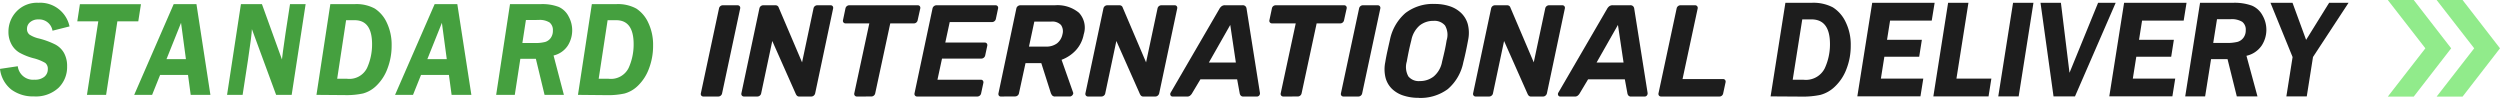
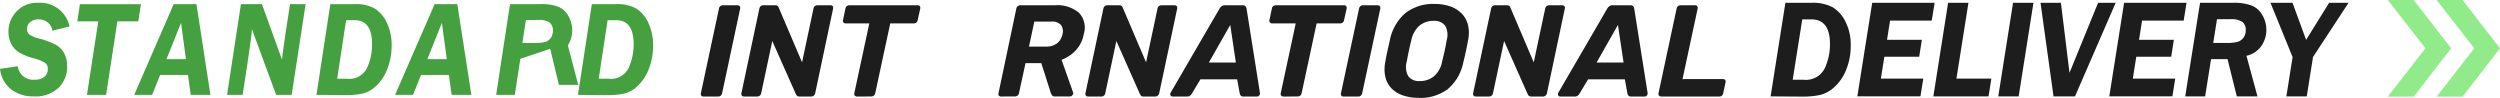
<svg xmlns="http://www.w3.org/2000/svg" xmlns:xlink="http://www.w3.org/1999/xlink" width="232.88" height="9.113" viewBox="0 0 232.88 9.113">
  <defs>
    <clipPath id="clip-path">
      <rect id="Rectangle_14716" data-name="Rectangle 14716" width="232.88" height="9.113" transform="translate(0 0)" fill="none" />
    </clipPath>
    <clipPath id="clip-path-2">
      <path id="Path_10603" data-name="Path 10603" d="M222.428,0l3.5,4.5-3.5,4.5h2.416l3.487-4.5L224.844,0Z" fill="none" />
    </clipPath>
    <linearGradient id="linear-gradient" x1="-37.68" y1="1.013" x2="-37.511" y2="1.013" gradientUnits="objectBoundingBox">
      <stop offset="0" stop-color="#45a03f" />
      <stop offset="1" stop-color="#91eb8b" />
    </linearGradient>
    <clipPath id="clip-path-3">
      <path id="Path_10604" data-name="Path 10604" d="M226.976,0l3.5,4.5-3.5,4.5h2.417l3.487-4.5L229.393,0Z" fill="none" />
    </clipPath>
    <linearGradient id="linear-gradient-2" x1="-38.444" y1="1.013" x2="-38.275" y2="1.013" xlink:href="#linear-gradient" />
  </defs>
  <g id="Standard-International-Delivery" transform="translate(0 0)">
    <g id="Group_31838" data-name="Group 31838">
      <g id="Group_31837" data-name="Group 31837" clip-path="url(#clip-path)">
        <path id="Path_10587" data-name="Path 10587" d="M164.935,8.979,166.313.262h2.43a3.909,3.909,0,0,1,1.992.424,3.234,3.234,0,0,1,1.188,1.36A4.76,4.76,0,0,1,172.4,4.24a5.9,5.9,0,0,1-.4,2.194,4.34,4.34,0,0,1-1.076,1.632,3.089,3.089,0,0,1-1.352.773,7.854,7.854,0,0,1-1.75.159Zm2.059-1.552h.992a1.968,1.968,0,0,0,1.99-1.057,5.311,5.311,0,0,0,.49-2.264q0-2.305-1.735-2.3h-.847Z" fill="#1d1d1d" />
        <path id="Path_10588" data-name="Path 10588" d="M180.215.262l-.27,1.659h-3.881l-.283,1.787h3.245l-.249,1.577h-3.245l-.323,2.036h3.95l-.265,1.654h-5.879L174.4.262Z" fill="#1d1d1d" />
        <path id="Path_10589" data-name="Path 10589" d="M183.364.262l-1.117,7.059H185.5l-.262,1.657h-5.142L181.47.262Z" fill="#1d1d1d" />
        <path id="Path_10590" data-name="Path 10590" d="M189.42.262l-1.377,8.716h-1.9L187.52.262Z" fill="#1d1d1d" />
        <path id="Path_10591" data-name="Path 10591" d="M197.079.262,193.29,8.978h-2L190.078.262h1.9l.8,6.519L195.441.262Z" fill="#1d1d1d" />
        <path id="Path_10592" data-name="Path 10592" d="M203.68.262l-.266,1.659h-3.876l-.283,1.787H202.5l-.249,1.577H199l-.323,2.036h3.95l-.265,1.654h-5.877L197.864.262Z" fill="#1d1d1d" />
        <path id="Path_10593" data-name="Path 10593" d="M205.964,5.511l-.552,3.468h-1.855L204.939.262h3.053a4.706,4.706,0,0,1,1.78.265,2.012,2.012,0,0,1,.985.907,2.68,2.68,0,0,1-.071,2.8,2.325,2.325,0,0,1-1.424.963l1.027,3.782h-1.926L207.5,5.511Zm.554-3.723L206.166,4h1.221a4.071,4.071,0,0,0,1.044-.1,1.046,1.046,0,0,0,.55-.384,1.132,1.132,0,0,0,.215-.7.91.91,0,0,0-.33-.785,1.886,1.886,0,0,0-1.1-.243Z" fill="#1d1d1d" />
        <path id="Path_10594" data-name="Path 10594" d="M218.771.262l-3.31,5.047-.581,3.67h-1.9l.58-3.665L211.5.262h2.053l1.266,3.452L216.962.262Z" fill="#1d1d1d" />
        <path id="Path_10595" data-name="Path 10595" d="M6.477,2.46l-1.587.4A1.253,1.253,0,0,0,3.57,1.81a1.129,1.129,0,0,0-.77.26.786.786,0,0,0-.286.61.654.654,0,0,0,.233.543,2.665,2.665,0,0,0,.89.364,7.541,7.541,0,0,1,1.49.547,2.008,2.008,0,0,1,.836.8A2.5,2.5,0,0,1,6.251,6.19a2.689,2.689,0,0,1-.8,1.99,3.11,3.11,0,0,1-2.29.8,3.391,3.391,0,0,1-2.11-.64A2.859,2.859,0,0,1,0,6.417L1.655,6.17a1.434,1.434,0,0,0,1.57,1.253,1.343,1.343,0,0,0,.912-.277.889.889,0,0,0,.317-.7.687.687,0,0,0-.241-.586,4.215,4.215,0,0,0-1.12-.443A5.586,5.586,0,0,1,1.822,4.91a2.013,2.013,0,0,1-.754-.786A2.373,2.373,0,0,1,.787,2.96,2.712,2.712,0,0,1,1.53,1.075,2.629,2.629,0,0,1,3.576.26a2.784,2.784,0,0,1,2.9,2.2" fill="#45a03f" />
        <path id="Path_10596" data-name="Path 10596" d="M12.881,1.989H10.933L9.884,8.838H8.1L9.155,1.989H7.2l.244-1.6H13.13Z" fill="#45a03f" />
        <path id="Path_10597" data-name="Path 10597" d="M19.6,8.838H17.764l-.25-1.857h-2.6l-.745,1.857H12.5L16.18.385H18.3ZM15.51,5.507h1.809l-.454-3.381Z" fill="#45a03f" />
        <path id="Path_10598" data-name="Path 10598" d="M28.47.385l-1.3,8.453H25.722L23.465,2.712q-.022.614-.368,2.895L22.6,8.838H21.151L22.443.385H24.4l1.864,5.156q.016-.253.34-2.482L27.016.385Z" fill="#45a03f" />
        <path id="Path_10599" data-name="Path 10599" d="M29.479,8.837,30.771.385h2.278A3.564,3.564,0,0,1,34.916.8a3.1,3.1,0,0,1,1.118,1.319,4.748,4.748,0,0,1,.448,2.127A5.9,5.9,0,0,1,36.1,6.369,4.225,4.225,0,0,1,35.09,7.956a2.864,2.864,0,0,1-1.267.749,7.114,7.114,0,0,1-1.64.154Zm1.93-1.5h.925A1.832,1.832,0,0,0,34.2,6.312a5.3,5.3,0,0,0,.459-2.195q0-2.235-1.627-2.235h-.794Z" fill="#45a03f" />
        <path id="Path_10600" data-name="Path 10600" d="M43.909,8.838H42.068l-.25-1.857h-2.6l-.745,1.857H36.8L40.488.385H42.6Zm-4.1-3.331h1.809l-.454-3.381Z" fill="#45a03f" />
-         <path id="Path_10601" data-name="Path 10601" d="M48.471,5.475l-.517,3.363H46.218L47.508.385H50.37a4.288,4.288,0,0,1,1.668.257,1.906,1.906,0,0,1,.924.879A2.675,2.675,0,0,1,52.9,4.236a2.179,2.179,0,0,1-1.335.934l.962,3.667h-1.8l-.811-3.362Zm.519-3.61-.33,2.142h1.148a3.666,3.666,0,0,0,.979-.1.99.99,0,0,0,.515-.372,1.126,1.126,0,0,0,.2-.679.9.9,0,0,0-.309-.761,1.723,1.723,0,0,0-1.028-.236Z" fill="#45a03f" />
+         <path id="Path_10601" data-name="Path 10601" d="M48.471,5.475l-.517,3.363H46.218L47.508.385H50.37a4.288,4.288,0,0,1,1.668.257,1.906,1.906,0,0,1,.924.879A2.675,2.675,0,0,1,52.9,4.236l.962,3.667h-1.8l-.811-3.362Zm.519-3.61-.33,2.142h1.148a3.666,3.666,0,0,0,.979-.1.99.99,0,0,0,.515-.372,1.126,1.126,0,0,0,.2-.679.9.9,0,0,0-.309-.761,1.723,1.723,0,0,0-1.028-.236Z" fill="#45a03f" />
        <path id="Path_10602" data-name="Path 10602" d="M53.839,8.837,55.131.385h2.278A3.564,3.564,0,0,1,59.276.8a3.109,3.109,0,0,1,1.113,1.319,4.748,4.748,0,0,1,.448,2.127,5.9,5.9,0,0,1-.379,2.127,4.235,4.235,0,0,1-1.009,1.587,2.864,2.864,0,0,1-1.267.749,7.114,7.114,0,0,1-1.64.154Zm1.93-1.5H56.7a1.832,1.832,0,0,0,1.866-1.025,5.3,5.3,0,0,0,.459-2.195q0-2.235-1.627-2.235H56.6Z" fill="#45a03f" />
      </g>
    </g>
    <g id="Group_31840" data-name="Group 31840">
      <g id="Group_31839" data-name="Group 31839" clip-path="url(#clip-path-2)">
        <rect id="Rectangle_14717" data-name="Rectangle 14717" width="5.903" height="9" transform="translate(222.428 0)" fill="url(#linear-gradient)" />
      </g>
    </g>
    <g id="Group_31842" data-name="Group 31842">
      <g id="Group_31841" data-name="Group 31841" clip-path="url(#clip-path-3)">
        <rect id="Rectangle_14718" data-name="Rectangle 14718" width="5.904" height="9" transform="translate(226.976 0)" fill="url(#linear-gradient-2)" />
      </g>
    </g>
    <g id="Group_31844" data-name="Group 31844">
      <g id="Group_31843" data-name="Group 31843" clip-path="url(#clip-path)">
        <g id="Group_31845" data-name="Group 31845">
          <path id="Path_10605" data-name="Path 10605" d="M65.529,8.991a.238.238,0,0,1-.2-.085.256.256,0,0,1-.042-.218L66.975.794A.352.352,0,0,1,67.1.576a.344.344,0,0,1,.225-.085h1.384A.242.242,0,0,1,68.9.576a.248.248,0,0,1,.049.218L67.266,8.688a.356.356,0,0,1-.127.218.346.346,0,0,1-.225.085Z" fill="#1d1d1d" />
          <path id="Path_10606" data-name="Path 10606" d="M69.305,8.991a.242.242,0,0,1-.194-.085.248.248,0,0,1-.048-.218L70.738.794a.361.361,0,0,1,.127-.218A.366.366,0,0,1,71.1.491H72.2a.337.337,0,0,1,.255.079.311.311,0,0,1,.085.139l2.174,5.1L75.778.794A.352.352,0,0,1,75.9.576a.362.362,0,0,1,.238-.085h1.226a.238.238,0,0,1,.2.085.26.26,0,0,1,.042.218L75.936,8.688a.387.387,0,0,1-.127.212.337.337,0,0,1-.226.091H74.478a.3.3,0,0,1-.249-.085.792.792,0,0,1-.09-.133l-2.2-4.955-1.033,4.87a.349.349,0,0,1-.128.218.357.357,0,0,1-.236.085Z" fill="#1d1d1d" />
          <path id="Path_10607" data-name="Path 10607" d="M79.822,8.991a.242.242,0,0,1-.194-.085.248.248,0,0,1-.049-.218l1.4-6.509h-2.21a.247.247,0,0,1-.195-.085.235.235,0,0,1-.049-.207L78.754.794a.352.352,0,0,1,.127-.218.357.357,0,0,1,.236-.085h6.364a.237.237,0,0,1,.2.085.26.26,0,0,1,.043.218l-.243,1.093a.364.364,0,0,1-.122.207.339.339,0,0,1-.23.085h-2.2l-1.4,6.509a.37.37,0,0,1-.365.3Z" fill="#1d1d1d" />
-           <path id="Path_10608" data-name="Path 10608" d="M85.432,8.991a.242.242,0,0,1-.194-.085.248.248,0,0,1-.048-.218L86.865.794A.348.348,0,0,1,87,.576.369.369,0,0,1,87.23.491h5.5a.239.239,0,0,1,.2.085.26.26,0,0,1,.042.218l-.206.971a.35.35,0,0,1-.128.207.357.357,0,0,1-.236.085H88.468l-.412,1.907h3.667a.238.238,0,0,1,.2.085.26.26,0,0,1,.042.218l-.193.9a.357.357,0,0,1-.128.206.361.361,0,0,1-.237.085H87.751l-.425,1.968h4.033a.238.238,0,0,1,.2.085.263.263,0,0,1,.043.218l-.207.96a.361.361,0,0,1-.127.218.366.366,0,0,1-.238.085Z" fill="#1d1d1d" />
          <path id="Path_10609" data-name="Path 10609" d="M93.241,8.991a.22.22,0,0,1-.194-.085.274.274,0,0,1-.037-.218L94.674.794a.345.345,0,0,1,.133-.218A.387.387,0,0,1,95.05.491h3.219a3.127,3.127,0,0,1,2.24.7,2.029,2.029,0,0,1,.442,2.01,3,3,0,0,1-.734,1.481,3.445,3.445,0,0,1-1.33.887L99.956,8.6a.52.52,0,0,1,.018.06.14.14,0,0,1-.006.073.343.343,0,0,1-.115.176.3.3,0,0,1-.2.079H98.3a.339.339,0,0,1-.3-.115.942.942,0,0,1-.115-.213l-.886-2.78h-1.47l-.608,2.8a.349.349,0,0,1-.128.218.357.357,0,0,1-.236.085ZM95.852,4.34h1.565a1.659,1.659,0,0,0,1.046-.3,1.434,1.434,0,0,0,.509-.85,1.018,1.018,0,0,0-.139-.863,1.116,1.116,0,0,0-.918-.315H96.349Z" fill="#1d1d1d" />
          <path id="Path_10610" data-name="Path 10610" d="M101.352,8.991a.242.242,0,0,1-.194-.085.248.248,0,0,1-.048-.218L102.785.794a.361.361,0,0,1,.127-.218.366.366,0,0,1,.238-.085h1.093A.337.337,0,0,1,104.5.57a.311.311,0,0,1,.085.139l2.174,5.1L107.825.794a.352.352,0,0,1,.127-.218.362.362,0,0,1,.238-.085h1.226a.238.238,0,0,1,.2.085.26.26,0,0,1,.042.218l-1.675,7.894a.387.387,0,0,1-.127.212.337.337,0,0,1-.226.091h-1.1a.3.3,0,0,1-.249-.085.793.793,0,0,1-.09-.133l-2.2-4.955-1.033,4.87a.349.349,0,0,1-.128.218.357.357,0,0,1-.236.085Z" fill="#1d1d1d" />
          <path id="Path_10611" data-name="Path 10611" d="M109.234,8.991a.2.2,0,0,1-.2-.121.249.249,0,0,1,.017-.243L113.593.819a.77.77,0,0,1,.195-.231.506.506,0,0,1,.327-.1h1.628a.354.354,0,0,1,.279.1.394.394,0,0,1,.1.231l1.239,7.808a.319.319,0,0,1-.061.267.276.276,0,0,1-.218.1H115.84a.319.319,0,0,1-.255-.085.429.429,0,0,1-.1-.194l-.243-1.324H111.82l-.813,1.36a.835.835,0,0,1-.158.164.41.41,0,0,1-.267.079Zm3.376-3.169h2.513l-.522-3.5Z" fill="#1d1d1d" />
          <path id="Path_10612" data-name="Path 10612" d="M119.544,8.991a.242.242,0,0,1-.194-.085.248.248,0,0,1-.049-.218l1.4-6.509h-2.21a.247.247,0,0,1-.195-.085.235.235,0,0,1-.049-.207l.232-1.093A.352.352,0,0,1,118.6.576a.357.357,0,0,1,.236-.085H125.2a.237.237,0,0,1,.2.085.26.26,0,0,1,.043.218L125.2,1.887a.364.364,0,0,1-.122.207.339.339,0,0,1-.23.085h-2.2l-1.4,6.509a.37.37,0,0,1-.365.3Z" fill="#1d1d1d" />
          <path id="Path_10613" data-name="Path 10613" d="M125.154,8.991a.238.238,0,0,1-.2-.085.256.256,0,0,1-.042-.218L126.6.794a.352.352,0,0,1,.127-.218.344.344,0,0,1,.225-.085h1.384a.242.242,0,0,1,.194.085.248.248,0,0,1,.049.218l-1.688,7.894a.356.356,0,0,1-.127.218.346.346,0,0,1-.225.085Z" fill="#1d1d1d" />
          <path id="Path_10614" data-name="Path 10614" d="M132.136,9.113a4.488,4.488,0,0,1-1.391-.207,2.726,2.726,0,0,1-1.068-.619,2.238,2.238,0,0,1-.607-1.032,3.286,3.286,0,0,1-.031-1.457c.057-.349.124-.694.2-1.039s.155-.694.236-1.05a4.476,4.476,0,0,1,1.439-2.49,4.214,4.214,0,0,1,2.751-.85,4.344,4.344,0,0,1,1.385.213,2.788,2.788,0,0,1,1.068.637,2.3,2.3,0,0,1,.613,1.045,3.235,3.235,0,0,1,.031,1.445c-.066.356-.134.706-.207,1.05s-.153.69-.243,1.039a4.4,4.4,0,0,1-1.445,2.5,4.263,4.263,0,0,1-2.732.82m.134-1.567a2.047,2.047,0,0,0,1.287-.431,2.329,2.329,0,0,0,.777-1.378c.089-.356.167-.69.237-1s.131-.641.188-.99a1.717,1.717,0,0,0-.152-1.378,1.275,1.275,0,0,0-1.074-.431,2.022,2.022,0,0,0-1.288.431,2.414,2.414,0,0,0-.776,1.378c-.09.349-.166.679-.232.99s-.129.646-.194,1a1.784,1.784,0,0,0,.152,1.378,1.253,1.253,0,0,0,1.075.431" fill="#1d1d1d" />
          <path id="Path_10615" data-name="Path 10615" d="M137.466,8.991a.242.242,0,0,1-.194-.085.248.248,0,0,1-.048-.218L138.9.794a.361.361,0,0,1,.127-.218.366.366,0,0,1,.238-.085h1.093a.337.337,0,0,1,.255.079.311.311,0,0,1,.085.139l2.174,5.1L143.939.794a.352.352,0,0,1,.127-.218A.362.362,0,0,1,144.3.491h1.226a.238.238,0,0,1,.2.085.26.26,0,0,1,.042.218L144.1,8.688a.387.387,0,0,1-.127.212.337.337,0,0,1-.226.091h-1.1a.3.3,0,0,1-.249-.085.792.792,0,0,1-.09-.133l-2.2-4.955-1.033,4.87a.349.349,0,0,1-.128.218.357.357,0,0,1-.236.085Z" fill="#1d1d1d" />
          <path id="Path_10616" data-name="Path 10616" d="M145.348,8.991a.2.2,0,0,1-.2-.121.249.249,0,0,1,.017-.243L149.707.819A.785.785,0,0,1,149.9.588a.506.506,0,0,1,.327-.1h1.628a.354.354,0,0,1,.279.1.394.394,0,0,1,.1.231l1.239,7.808a.319.319,0,0,1-.061.267.274.274,0,0,1-.218.1h-1.239a.319.319,0,0,1-.255-.085.429.429,0,0,1-.1-.194l-.243-1.324h-3.425l-.813,1.36a.859.859,0,0,1-.157.164.415.415,0,0,1-.268.079Zm3.377-3.169h2.512l-.522-3.5Z" fill="#1d1d1d" />
          <path id="Path_10617" data-name="Path 10617" d="M154.735,8.991a.242.242,0,0,1-.194-.085.248.248,0,0,1-.048-.218L156.181.794a.352.352,0,0,1,.127-.218.344.344,0,0,1,.225-.085h1.359a.243.243,0,0,1,.2.085.251.251,0,0,1,.049.218l-1.409,6.57h3.765a.238.238,0,0,1,.2.085.264.264,0,0,1,.043.218l-.22,1.021a.367.367,0,0,1-.12.218.343.343,0,0,1-.232.085Z" fill="#1d1d1d" />
        </g>
      </g>
    </g>
  </g>
</svg>